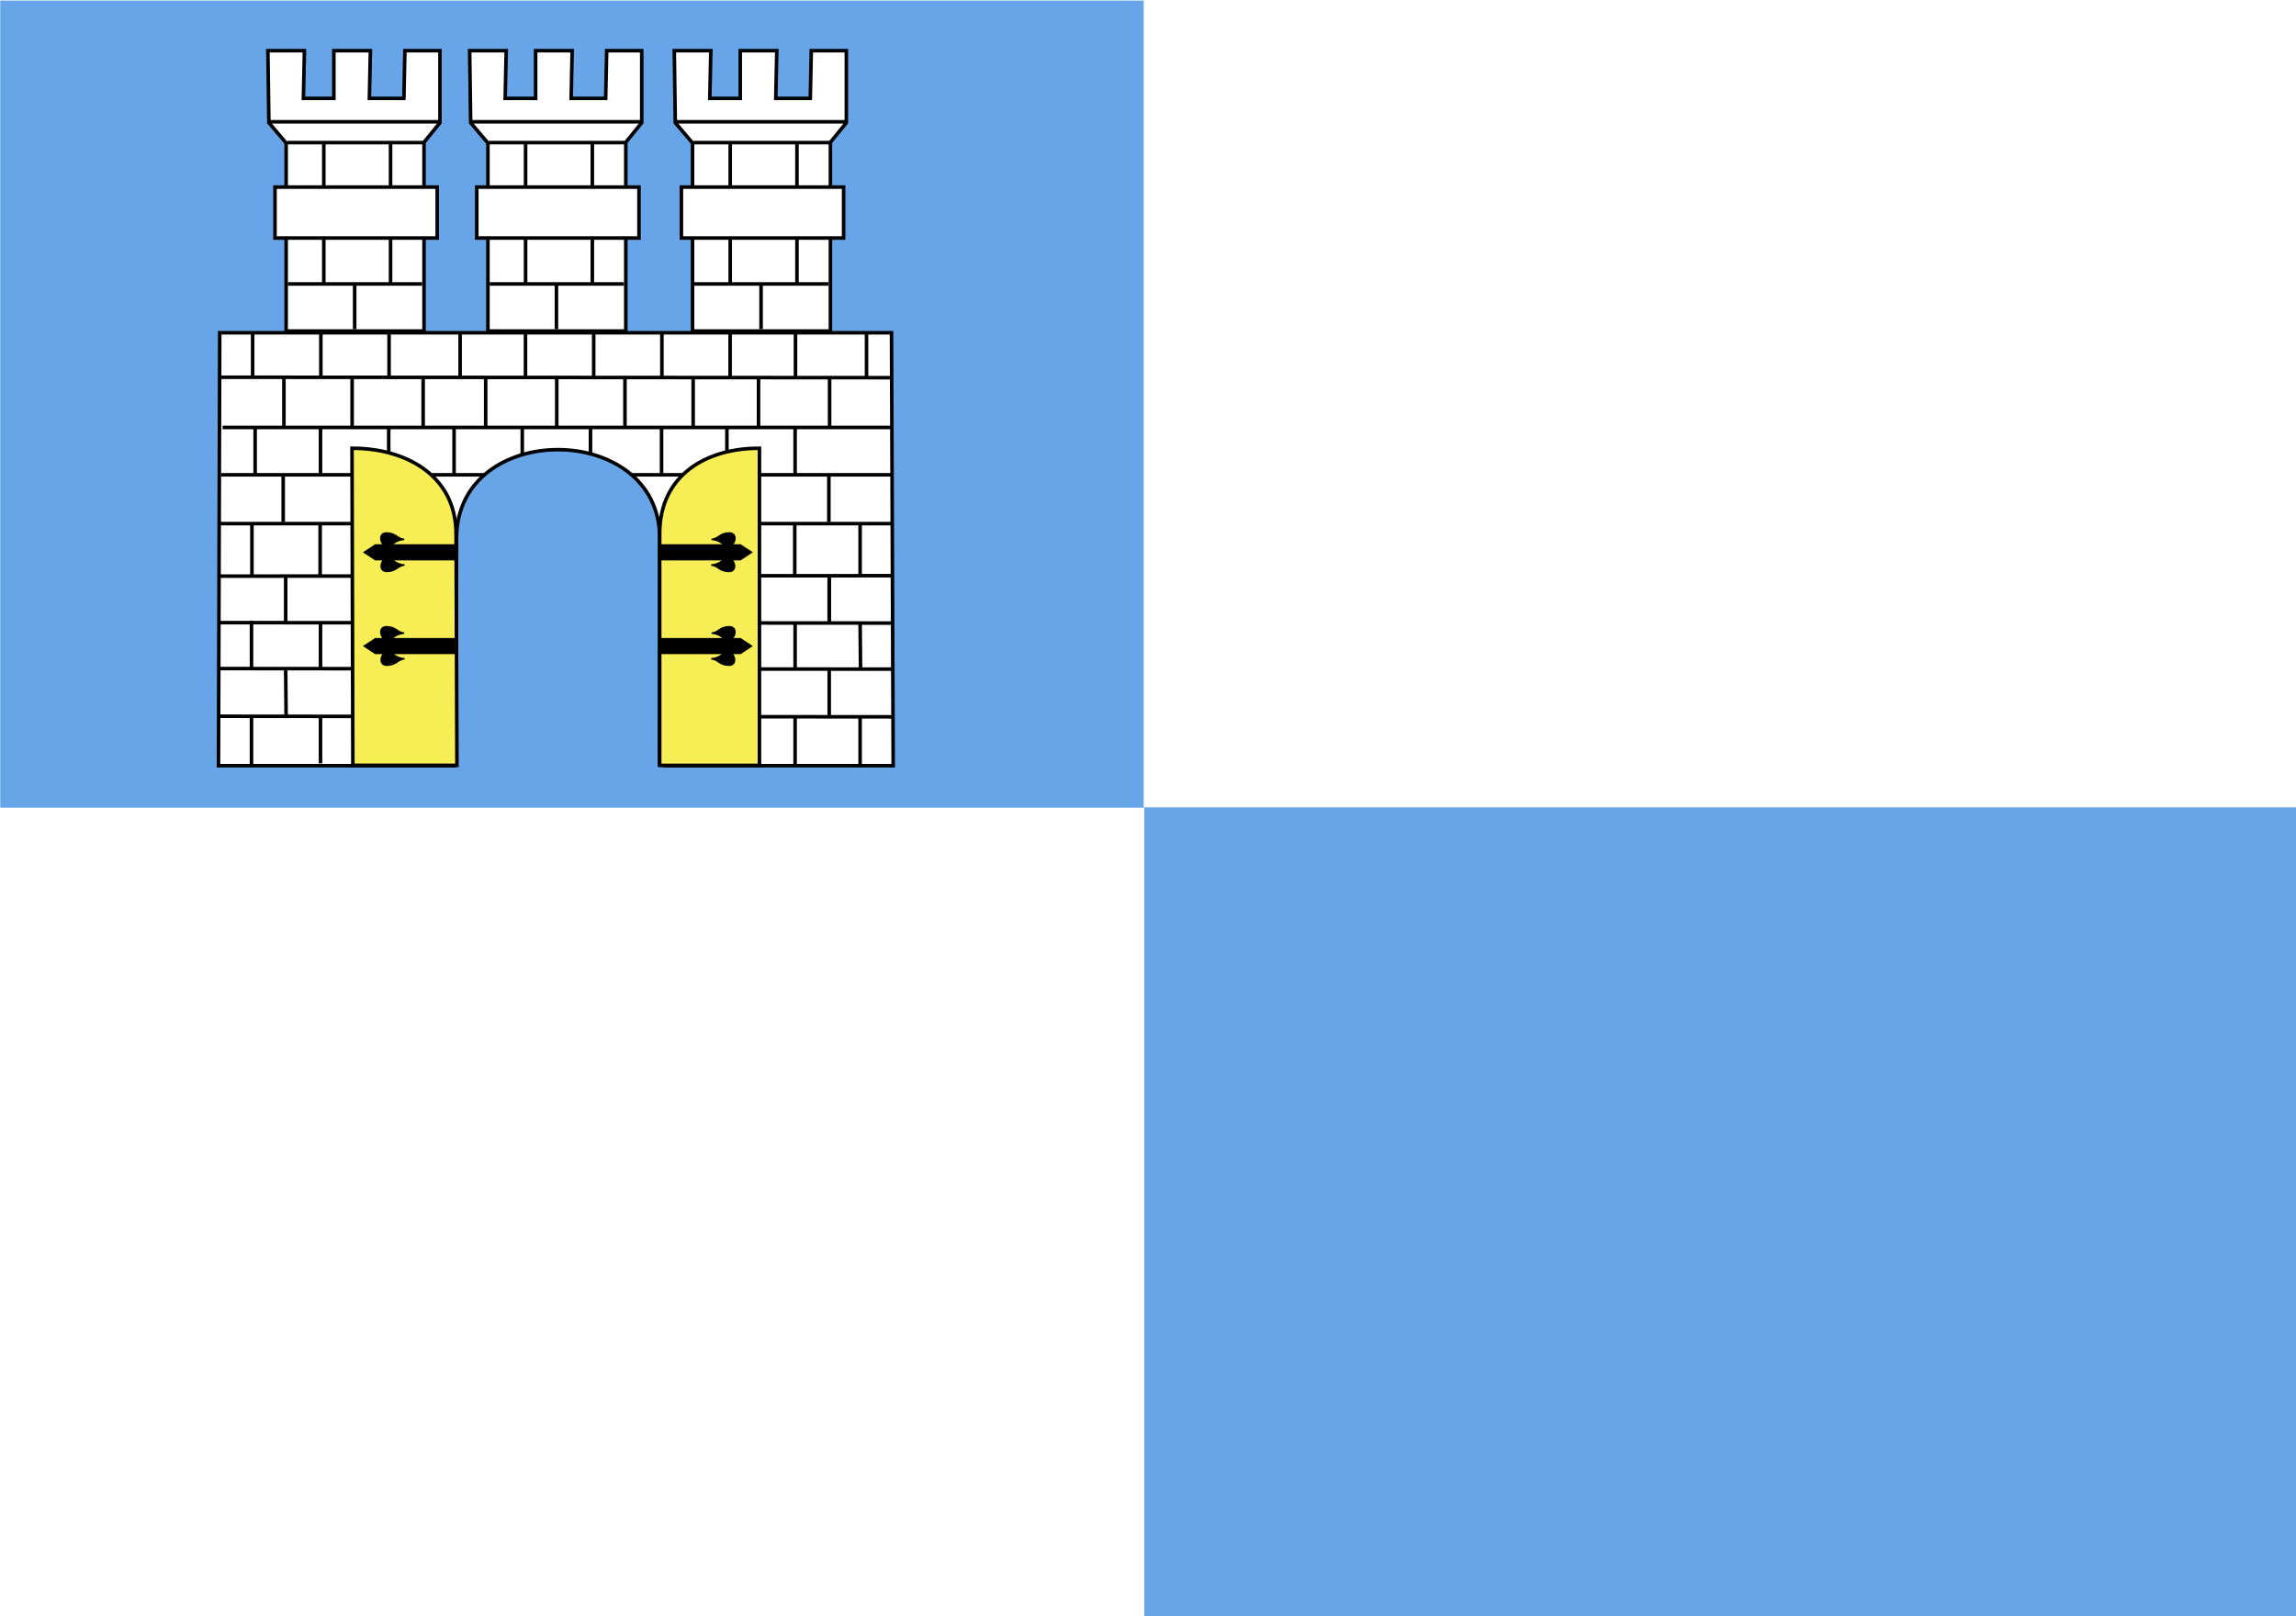
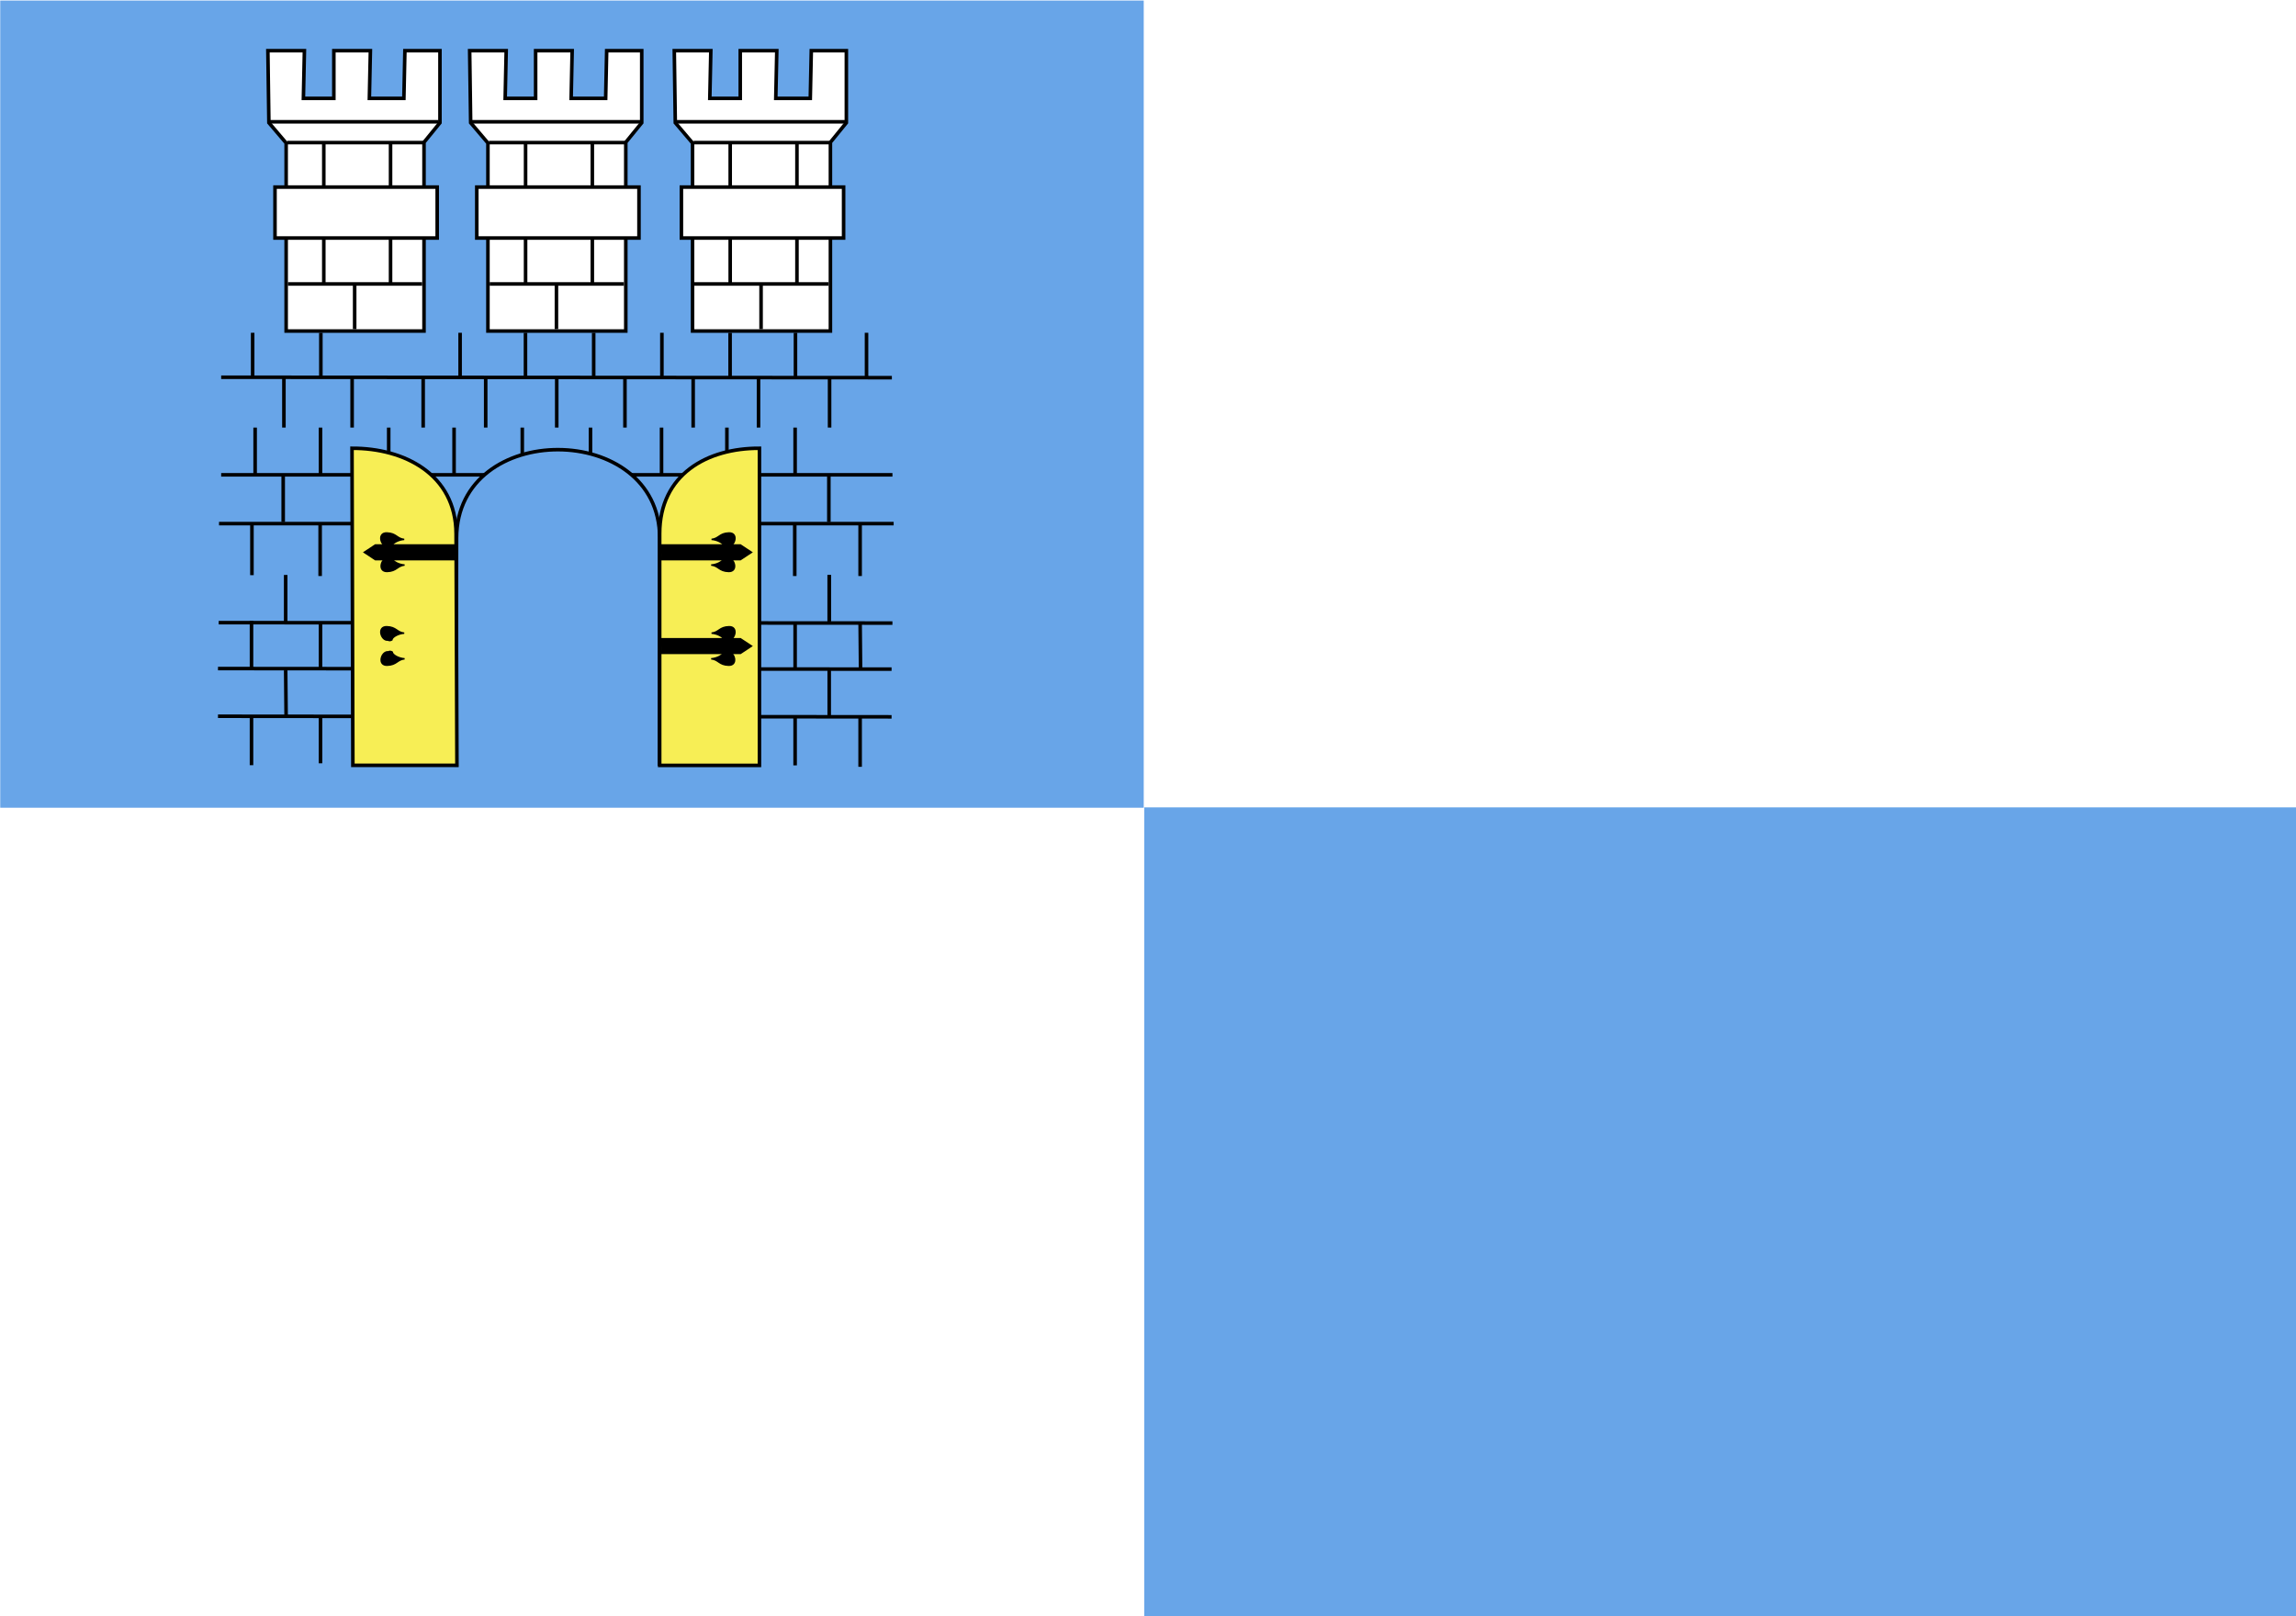
<svg xmlns="http://www.w3.org/2000/svg" version="1.0" width="673.779" height="474.353" id="svg2" style="display:inline">
  <defs id="defs4" />
  <g transform="translate(-40.337,-388.692)" id="layer2" style="display:inline">
    <rect width="673.779" height="474.353" x="40.337" y="388.692" id="rect2727" style="opacity:1;fill:#ffffff;fill-opacity:1;stroke:none;stroke-width:4;stroke-miterlimit:4;stroke-dasharray:none;stroke-opacity:1" />
    <rect width="335.569" height="236.93" x="40.406" y="388.852" id="rect2597" style="opacity:1;fill:#68a5e8;fill-opacity:1;stroke:none;stroke-width:2.5;stroke-miterlimit:4;stroke-dasharray:none;stroke-opacity:1" />
    <rect width="338.131" height="237.392" x="376.12" y="625.676" id="rect3371" style="opacity:1;fill:#68a5e8;fill-opacity:1;stroke:none;stroke-width:2.5;stroke-miterlimit:4;stroke-dasharray:none;stroke-opacity:1" />
  </g>
  <g transform="translate(-40.337,-388.692)" id="layer6" style="display:inline">
    <g transform="matrix(0.417,0,0,0.417,87.97,356.712)" id="g3260" style="display:inline">
      <path d="M 74.286,112.362 L 100,112.362 L 99.286,145.934 L 120.714,145.934 L 120.714,112.362 L 146.429,112.362 L 145.714,145.934 L 170,145.934 L 170.714,112.362 L 195.383,112.362 L 195.383,163.076 L 184.163,176.857 L 184.163,309.714 L 87.143,309.714 L 87.143,177.362 L 75,163.076 L 74.286,112.362 z" id="path2474" style="fill:#ffffff;fill-opacity:1;fill-rule:evenodd;stroke:#000000;stroke-width:2.5;stroke-linecap:butt;stroke-linejoin:miter;stroke-miterlimit:4;stroke-dasharray:none;stroke-opacity:1" />
      <path d="M 75.761,162.418 L 194.454,162.418 L 192.434,162.418" id="path3246" style="fill:#ffffff;fill-opacity:1;fill-rule:evenodd;stroke:#000000;stroke-width:2.5;stroke-linecap:butt;stroke-linejoin:miter;stroke-miterlimit:4;stroke-dasharray:none;stroke-opacity:1" />
      <path d="M 87.883,177.065 L 183.848,177.065" id="path3248" style="fill:#ffffff;fill-opacity:1;fill-rule:evenodd;stroke:#000000;stroke-width:2.5;stroke-linecap:butt;stroke-linejoin:miter;stroke-miterlimit:4;stroke-dasharray:none;stroke-opacity:1" />
      <path d="M 88.388,276.565 L 182.838,276.565" id="path3250" style="fill:#ffffff;fill-opacity:1;fill-rule:evenodd;stroke:#000000;stroke-width:2.5;stroke-linecap:butt;stroke-linejoin:miter;stroke-miterlimit:4;stroke-dasharray:none;stroke-opacity:1" />
      <path d="M 135.36,277.575 L 135.36,308.385" id="path3252" style="fill:#ffffff;fill-opacity:1;fill-rule:evenodd;stroke:#000000;stroke-width:2.5;stroke-linecap:butt;stroke-linejoin:miter;stroke-miterlimit:4;stroke-dasharray:none;stroke-opacity:1" />
      <path d="M 113.642,177.065 L 113.642,276.565" id="path3254" style="fill:#ffffff;fill-opacity:1;fill-rule:evenodd;stroke:#000000;stroke-width:2.5;stroke-linecap:butt;stroke-linejoin:miter;stroke-miterlimit:4;stroke-dasharray:none;stroke-opacity:1" />
      <path d="M 160.614,177.57 L 160.614,277.07" id="path3256" style="fill:#ffffff;fill-opacity:1;fill-rule:evenodd;stroke:#000000;stroke-width:2.5;stroke-linecap:butt;stroke-linejoin:miter;stroke-miterlimit:4;stroke-dasharray:none;stroke-opacity:1" />
      <rect width="114.147" height="35.86" x="79.297" y="208.38" id="rect3258" style="opacity:1;fill:#ffffff;fill-opacity:1;stroke:#000000;stroke-width:2.5;stroke-miterlimit:4;stroke-dasharray:none;stroke-opacity:1" />
    </g>
    <g transform="matrix(0.417,0,0,0.417,147.184,356.712)" id="g3270" style="display:inline">
      <path d="M 74.286,112.362 L 100,112.362 L 99.286,145.934 L 120.714,145.934 L 120.714,112.362 L 146.429,112.362 L 145.714,145.934 L 170,145.934 L 170.714,112.362 L 195.383,112.362 L 195.383,163.076 L 184.163,176.857 L 184.163,309.714 L 87.143,309.714 L 87.143,177.362 L 75,163.076 L 74.286,112.362 z" id="path3272" style="fill:#ffffff;fill-opacity:1;fill-rule:evenodd;stroke:#000000;stroke-width:2.5;stroke-linecap:butt;stroke-linejoin:miter;stroke-miterlimit:4;stroke-dasharray:none;stroke-opacity:1" />
      <path d="M 75.761,162.418 L 194.454,162.418 L 192.434,162.418" id="path3274" style="fill:#ffffff;fill-opacity:1;fill-rule:evenodd;stroke:#000000;stroke-width:2.5;stroke-linecap:butt;stroke-linejoin:miter;stroke-miterlimit:4;stroke-dasharray:none;stroke-opacity:1" />
      <path d="M 87.883,177.065 L 183.848,177.065" id="path3276" style="fill:#ffffff;fill-opacity:1;fill-rule:evenodd;stroke:#000000;stroke-width:2.5;stroke-linecap:butt;stroke-linejoin:miter;stroke-miterlimit:4;stroke-dasharray:none;stroke-opacity:1" />
      <path d="M 88.388,276.565 L 182.838,276.565" id="path3278" style="fill:#ffffff;fill-opacity:1;fill-rule:evenodd;stroke:#000000;stroke-width:2.5;stroke-linecap:butt;stroke-linejoin:miter;stroke-miterlimit:4;stroke-dasharray:none;stroke-opacity:1" />
      <path d="M 135.36,277.575 L 135.36,308.385" id="path3280" style="fill:#ffffff;fill-opacity:1;fill-rule:evenodd;stroke:#000000;stroke-width:2.5;stroke-linecap:butt;stroke-linejoin:miter;stroke-miterlimit:4;stroke-dasharray:none;stroke-opacity:1" />
      <path d="M 113.642,177.065 L 113.642,276.565" id="path3282" style="fill:#ffffff;fill-opacity:1;fill-rule:evenodd;stroke:#000000;stroke-width:2.5;stroke-linecap:butt;stroke-linejoin:miter;stroke-miterlimit:4;stroke-dasharray:none;stroke-opacity:1" />
      <path d="M 160.614,177.57 L 160.614,277.07" id="path3284" style="fill:#ffffff;fill-opacity:1;fill-rule:evenodd;stroke:#000000;stroke-width:2.5;stroke-linecap:butt;stroke-linejoin:miter;stroke-miterlimit:4;stroke-dasharray:none;stroke-opacity:1" />
      <rect width="114.147" height="35.86" x="79.297" y="208.38" id="rect3286" style="opacity:1;fill:#ffffff;fill-opacity:1;stroke:#000000;stroke-width:2.5;stroke-miterlimit:4;stroke-dasharray:none;stroke-opacity:1" />
    </g>
    <g transform="matrix(0.417,0,0,0.417,207.233,356.712)" id="g3288" style="display:inline">
      <path d="M 74.286,112.362 L 100,112.362 L 99.286,145.934 L 120.714,145.934 L 120.714,112.362 L 146.429,112.362 L 145.714,145.934 L 170,145.934 L 170.714,112.362 L 195.383,112.362 L 195.383,163.076 L 184.163,176.857 L 184.163,309.714 L 87.143,309.714 L 87.143,177.362 L 75,163.076 L 74.286,112.362 z" id="path3290" style="fill:#ffffff;fill-opacity:1;fill-rule:evenodd;stroke:#000000;stroke-width:2.5;stroke-linecap:butt;stroke-linejoin:miter;stroke-miterlimit:4;stroke-dasharray:none;stroke-opacity:1" />
      <path d="M 75.761,162.418 L 194.454,162.418 L 192.434,162.418" id="path3292" style="fill:#ffffff;fill-opacity:1;fill-rule:evenodd;stroke:#000000;stroke-width:2.5;stroke-linecap:butt;stroke-linejoin:miter;stroke-miterlimit:4;stroke-dasharray:none;stroke-opacity:1" />
      <path d="M 87.883,177.065 L 183.848,177.065" id="path3294" style="fill:#ffffff;fill-opacity:1;fill-rule:evenodd;stroke:#000000;stroke-width:2.5;stroke-linecap:butt;stroke-linejoin:miter;stroke-miterlimit:4;stroke-dasharray:none;stroke-opacity:1" />
      <path d="M 88.388,276.565 L 182.838,276.565" id="path3296" style="fill:#ffffff;fill-opacity:1;fill-rule:evenodd;stroke:#000000;stroke-width:2.5;stroke-linecap:butt;stroke-linejoin:miter;stroke-miterlimit:4;stroke-dasharray:none;stroke-opacity:1" />
      <path d="M 135.36,277.575 L 135.36,308.385" id="path3298" style="fill:#ffffff;fill-opacity:1;fill-rule:evenodd;stroke:#000000;stroke-width:2.5;stroke-linecap:butt;stroke-linejoin:miter;stroke-miterlimit:4;stroke-dasharray:none;stroke-opacity:1" />
      <path d="M 113.642,177.065 L 113.642,276.565" id="path3300" style="fill:#ffffff;fill-opacity:1;fill-rule:evenodd;stroke:#000000;stroke-width:2.5;stroke-linecap:butt;stroke-linejoin:miter;stroke-miterlimit:4;stroke-dasharray:none;stroke-opacity:1" />
      <path d="M 160.614,177.57 L 160.614,277.07" id="path3302" style="fill:#ffffff;fill-opacity:1;fill-rule:evenodd;stroke:#000000;stroke-width:2.5;stroke-linecap:butt;stroke-linejoin:miter;stroke-miterlimit:4;stroke-dasharray:none;stroke-opacity:1" />
      <rect width="114.147" height="35.86" x="79.297" y="208.38" id="rect3304" style="opacity:1;fill:#ffffff;fill-opacity:1;stroke:#000000;stroke-width:2.5;stroke-miterlimit:4;stroke-dasharray:none;stroke-opacity:1" />
    </g>
-     <path d="M 234.952,613.444 L 302.451,613.444 L 301.958,486.363 L 104.819,486.363 L 104.455,613.444 L 173.954,613.444" id="path3306" style="fill:#ffffff;fill-opacity:1;fill-rule:evenodd;stroke:#000000;stroke-width:1.043;stroke-linecap:butt;stroke-linejoin:miter;stroke-miterlimit:4;stroke-dasharray:none;stroke-opacity:1;display:inline" />
    <path d="M 105.24,499.421 L 302.063,499.547" id="path3308" style="fill:none;fill-rule:evenodd;stroke:#000000;stroke-width:1.043;stroke-linecap:butt;stroke-linejoin:miter;stroke-miterlimit:4;stroke-dasharray:none;stroke-opacity:1;display:inline" />
-     <path d="M 302.379,514.164 L 105.662,514.164" id="path3310" style="fill:none;fill-rule:evenodd;stroke:#000000;stroke-width:1.043;stroke-linecap:butt;stroke-linejoin:miter;stroke-miterlimit:4;stroke-dasharray:none;stroke-opacity:1;display:inline" />
    <path d="M 302.232,528.065 L 105.24,528.065" id="path3312" style="fill:none;fill-rule:evenodd;stroke:#000000;stroke-width:1.043;stroke-linecap:butt;stroke-linejoin:miter;stroke-miterlimit:4;stroke-dasharray:none;stroke-opacity:1;display:inline" />
    <path d="M 302.588,542.387 L 104.61,542.387" id="path3314" style="fill:none;fill-rule:evenodd;stroke:#000000;stroke-width:1.043;stroke-linecap:butt;stroke-linejoin:miter;stroke-miterlimit:4;stroke-dasharray:none;stroke-opacity:1;display:inline" />
-     <path d="M 301.976,557.678 L 104.423,557.804" id="path3316" style="fill:none;fill-rule:evenodd;stroke:#000000;stroke-width:1.043;stroke-linecap:butt;stroke-linejoin:miter;stroke-miterlimit:4;stroke-dasharray:none;stroke-opacity:1;display:inline" />
    <path d="M 302.225,571.579 L 104.511,571.453" id="path3318" style="fill:none;fill-rule:evenodd;stroke:#000000;stroke-width:1.043;stroke-linecap:butt;stroke-linejoin:miter;stroke-miterlimit:4;stroke-dasharray:none;stroke-opacity:1;display:inline" />
    <path d="M 301.977,585.101 L 104.306,584.932" id="path3320" style="fill:none;fill-rule:evenodd;stroke:#000000;stroke-width:1.043;stroke-linecap:butt;stroke-linejoin:miter;stroke-miterlimit:4;stroke-dasharray:none;stroke-opacity:1;display:inline" />
    <path d="M 114.479,486.373 L 114.479,499.18" id="path3590" style="fill:none;fill-rule:evenodd;stroke:#000000;stroke-width:1.043;stroke-linecap:butt;stroke-linejoin:miter;stroke-miterlimit:4;stroke-dasharray:none;stroke-opacity:1;display:inline" />
    <path d="M 134.495,486.373 L 134.495,499.18" id="path3592" style="fill:none;fill-rule:evenodd;stroke:#000000;stroke-width:1.043;stroke-linecap:butt;stroke-linejoin:miter;stroke-miterlimit:4;stroke-dasharray:none;stroke-opacity:1;display:inline" />
-     <path d="M 154.511,486.373 L 154.511,499.18" id="path3594" style="fill:none;fill-rule:evenodd;stroke:#000000;stroke-width:1.043;stroke-linecap:butt;stroke-linejoin:miter;stroke-miterlimit:4;stroke-dasharray:none;stroke-opacity:1;display:inline" />
    <path d="M 175.362,486.373 L 175.362,499.18" id="path3596" style="fill:none;fill-rule:evenodd;stroke:#000000;stroke-width:1.043;stroke-linecap:butt;stroke-linejoin:miter;stroke-miterlimit:4;stroke-dasharray:none;stroke-opacity:1;display:inline" />
    <path d="M 194.544,486.373 L 194.544,499.18" id="path3598" style="fill:none;fill-rule:evenodd;stroke:#000000;stroke-width:1.043;stroke-linecap:butt;stroke-linejoin:miter;stroke-miterlimit:4;stroke-dasharray:none;stroke-opacity:1;display:inline" />
    <path d="M 214.56,486.373 L 214.56,499.18" id="path3600" style="fill:none;fill-rule:evenodd;stroke:#000000;stroke-width:1.043;stroke-linecap:butt;stroke-linejoin:miter;stroke-miterlimit:4;stroke-dasharray:none;stroke-opacity:1;display:inline" />
    <path d="M 234.576,486.373 L 234.576,499.18" id="path3602" style="fill:none;fill-rule:evenodd;stroke:#000000;stroke-width:1.043;stroke-linecap:butt;stroke-linejoin:miter;stroke-miterlimit:4;stroke-dasharray:none;stroke-opacity:1;display:inline" />
    <path d="M 254.592,486.373 L 254.592,499.18" id="path3604" style="fill:none;fill-rule:evenodd;stroke:#000000;stroke-width:1.043;stroke-linecap:butt;stroke-linejoin:miter;stroke-miterlimit:4;stroke-dasharray:none;stroke-opacity:1;display:inline" />
    <path d="M 273.774,486.373 L 273.774,499.18" id="path3606" style="fill:none;fill-rule:evenodd;stroke:#000000;stroke-width:1.043;stroke-linecap:butt;stroke-linejoin:miter;stroke-miterlimit:4;stroke-dasharray:none;stroke-opacity:1;display:inline" />
    <path d="M 294.625,486.373 L 294.625,499.18" id="path3608" style="fill:none;fill-rule:evenodd;stroke:#000000;stroke-width:1.043;stroke-linecap:butt;stroke-linejoin:miter;stroke-miterlimit:4;stroke-dasharray:none;stroke-opacity:1;display:inline" />
    <path d="M 283.783,499.717 L 283.783,514.193" id="path3610" style="fill:none;fill-rule:evenodd;stroke:#000000;stroke-width:1.043;stroke-linecap:butt;stroke-linejoin:miter;stroke-miterlimit:4;stroke-dasharray:none;stroke-opacity:1;display:inline" />
    <path d="M 262.932,499.717 L 262.932,514.193" id="path3612" style="fill:none;fill-rule:evenodd;stroke:#000000;stroke-width:1.043;stroke-linecap:butt;stroke-linejoin:miter;stroke-miterlimit:4;stroke-dasharray:none;stroke-opacity:1;display:inline" />
    <path d="M 243.75,499.717 L 243.75,514.193" id="path3614" style="fill:none;fill-rule:evenodd;stroke:#000000;stroke-width:1.043;stroke-linecap:butt;stroke-linejoin:miter;stroke-miterlimit:4;stroke-dasharray:none;stroke-opacity:1;display:inline" />
    <path d="M 223.734,499.717 L 223.734,514.193" id="path3616" style="fill:none;fill-rule:evenodd;stroke:#000000;stroke-width:1.043;stroke-linecap:butt;stroke-linejoin:miter;stroke-miterlimit:4;stroke-dasharray:none;stroke-opacity:1;display:inline" />
    <path d="M 203.718,499.717 L 203.718,514.193" id="path3618" style="fill:none;fill-rule:evenodd;stroke:#000000;stroke-width:1.043;stroke-linecap:butt;stroke-linejoin:miter;stroke-miterlimit:4;stroke-dasharray:none;stroke-opacity:1;display:inline" />
    <path d="M 182.868,499.717 L 182.868,514.193" id="path3620" style="fill:none;fill-rule:evenodd;stroke:#000000;stroke-width:1.043;stroke-linecap:butt;stroke-linejoin:miter;stroke-miterlimit:4;stroke-dasharray:none;stroke-opacity:1;display:inline" />
    <path d="M 164.519,499.717 L 164.519,514.193" id="path3622" style="fill:none;fill-rule:evenodd;stroke:#000000;stroke-width:1.043;stroke-linecap:butt;stroke-linejoin:miter;stroke-miterlimit:4;stroke-dasharray:none;stroke-opacity:1;display:inline" />
    <path d="M 143.669,499.717 L 143.669,514.193" id="path3624" style="fill:none;fill-rule:evenodd;stroke:#000000;stroke-width:1.043;stroke-linecap:butt;stroke-linejoin:miter;stroke-miterlimit:4;stroke-dasharray:none;stroke-opacity:1;display:inline" />
    <path d="M 123.653,499.717 L 123.653,514.193" id="path3626" style="fill:none;fill-rule:evenodd;stroke:#000000;stroke-width:1.043;stroke-linecap:butt;stroke-linejoin:miter;stroke-miterlimit:4;stroke-dasharray:none;stroke-opacity:1;display:inline" />
    <path d="M 115.208,514.202 L 115.208,528.063" id="path3628" style="fill:none;fill-rule:evenodd;stroke:#000000;stroke-width:1.043;stroke-linecap:butt;stroke-linejoin:miter;stroke-miterlimit:4;stroke-dasharray:none;stroke-opacity:1;display:inline" />
    <path d="M 134.39,514.202 L 134.39,528.063" id="path3630" style="fill:none;fill-rule:evenodd;stroke:#000000;stroke-width:1.043;stroke-linecap:butt;stroke-linejoin:miter;stroke-miterlimit:4;stroke-dasharray:none;stroke-opacity:1;display:inline" />
    <path d="M 154.406,514.202 L 154.406,528.063" id="path3632" style="fill:none;fill-rule:evenodd;stroke:#000000;stroke-width:1.043;stroke-linecap:butt;stroke-linejoin:miter;stroke-miterlimit:4;stroke-dasharray:none;stroke-opacity:1;display:inline" />
    <path d="M 173.588,514.202 L 173.588,528.063" id="path3634" style="fill:none;fill-rule:evenodd;stroke:#000000;stroke-width:1.043;stroke-linecap:butt;stroke-linejoin:miter;stroke-miterlimit:4;stroke-dasharray:none;stroke-opacity:1;display:inline" />
    <path d="M 193.604,514.202 L 193.604,528.063" id="path3636" style="fill:none;fill-rule:evenodd;stroke:#000000;stroke-width:1.043;stroke-linecap:butt;stroke-linejoin:miter;stroke-miterlimit:4;stroke-dasharray:none;stroke-opacity:1;display:inline" />
    <path d="M 213.621,514.202 L 213.621,528.063" id="path3638" style="fill:none;fill-rule:evenodd;stroke:#000000;stroke-width:1.043;stroke-linecap:butt;stroke-linejoin:miter;stroke-miterlimit:4;stroke-dasharray:none;stroke-opacity:1;display:inline" />
    <path d="M 234.471,514.202 L 234.471,528.063" id="path3640" style="fill:none;fill-rule:evenodd;stroke:#000000;stroke-width:1.043;stroke-linecap:butt;stroke-linejoin:miter;stroke-miterlimit:4;stroke-dasharray:none;stroke-opacity:1;display:inline" />
    <path d="M 253.653,514.202 L 253.653,528.063" id="path3642" style="fill:none;fill-rule:evenodd;stroke:#000000;stroke-width:1.043;stroke-linecap:butt;stroke-linejoin:miter;stroke-miterlimit:4;stroke-dasharray:none;stroke-opacity:1;display:inline" />
    <path d="M 273.669,514.202 L 273.669,528.063" id="path3644" style="fill:none;fill-rule:evenodd;stroke:#000000;stroke-width:1.043;stroke-linecap:butt;stroke-linejoin:miter;stroke-miterlimit:4;stroke-dasharray:none;stroke-opacity:1;display:inline" />
    <path d="M 283.572,528.064 L 283.572,541.925" id="path3646" style="fill:none;fill-rule:evenodd;stroke:#000000;stroke-width:1.043;stroke-linecap:butt;stroke-linejoin:miter;stroke-miterlimit:4;stroke-dasharray:none;stroke-opacity:1;display:inline" />
    <path d="M 123.443,528.064 L 123.443,541.925" id="path3648" style="fill:none;fill-rule:evenodd;stroke:#000000;stroke-width:1.043;stroke-linecap:butt;stroke-linejoin:miter;stroke-miterlimit:4;stroke-dasharray:none;stroke-opacity:1;display:inline" />
    <path d="M 134.285,542.243 L 134.285,557.772" id="path3650" style="fill:none;fill-rule:evenodd;stroke:#000000;stroke-width:1.043;stroke-linecap:butt;stroke-linejoin:miter;stroke-miterlimit:4;stroke-dasharray:none;stroke-opacity:1;display:inline" />
    <path d="M 114.268,542.243 L 114.268,557.517" id="path3652" style="fill:none;fill-rule:evenodd;stroke:#000000;stroke-width:1.043;stroke-linecap:butt;stroke-linejoin:miter;stroke-miterlimit:4;stroke-dasharray:none;stroke-opacity:1;display:inline" />
    <path d="M 273.564,542.243 L 273.564,557.772" id="path3654" style="fill:none;fill-rule:evenodd;stroke:#000000;stroke-width:1.043;stroke-linecap:butt;stroke-linejoin:miter;stroke-miterlimit:4;stroke-dasharray:none;stroke-opacity:1;display:inline" />
    <path d="M 292.746,542.243 L 292.746,557.772" id="path3656" style="fill:none;fill-rule:evenodd;stroke:#000000;stroke-width:1.043;stroke-linecap:butt;stroke-linejoin:miter;stroke-miterlimit:4;stroke-dasharray:none;stroke-opacity:1;display:inline" />
    <path d="M 283.677,557.457 L 283.677,571.09" id="path3658" style="fill:none;fill-rule:evenodd;stroke:#000000;stroke-width:1.043;stroke-linecap:butt;stroke-linejoin:miter;stroke-miterlimit:4;stroke-dasharray:none;stroke-opacity:1;display:inline" />
    <path d="M 283.677,557.457 L 283.677,571.09" id="path3660" style="fill:none;fill-rule:evenodd;stroke:#000000;stroke-width:1.043;stroke-linecap:butt;stroke-linejoin:miter;stroke-miterlimit:4;stroke-dasharray:none;stroke-opacity:1;display:inline" />
    <path d="M 273.669,571.635 L 273.669,584.846" id="path3662" style="fill:none;fill-rule:evenodd;stroke:#000000;stroke-width:1.043;stroke-linecap:butt;stroke-linejoin:miter;stroke-miterlimit:4;stroke-dasharray:none;stroke-opacity:1;display:inline" />
    <path d="M 134.39,571.635 L 134.39,584.742" id="path3664" style="fill:none;fill-rule:evenodd;stroke:#000000;stroke-width:1.043;stroke-linecap:butt;stroke-linejoin:miter;stroke-miterlimit:4;stroke-dasharray:none;stroke-opacity:1;display:inline" />
    <path d="M 124.171,557.457 L 124.171,571.638" id="path3666" style="fill:none;fill-rule:evenodd;stroke:#000000;stroke-width:1.043;stroke-linecap:butt;stroke-linejoin:miter;stroke-miterlimit:4;stroke-dasharray:none;stroke-opacity:1;display:inline" />
    <path d="M 301.977,599.101 L 104.306,598.932" id="path2579" style="fill:none;fill-rule:evenodd;stroke:#000000;stroke-width:1.043;stroke-linecap:butt;stroke-linejoin:miter;stroke-miterlimit:4;stroke-dasharray:none;stroke-opacity:1;display:inline" />
    <path d="M 114.142,570.906 L 114.142,585.044" id="path2581" style="fill:none;fill-rule:evenodd;stroke:#000000;stroke-width:1.043;stroke-linecap:butt;stroke-linejoin:miter;stroke-miterlimit:4;stroke-dasharray:none;stroke-opacity:1;display:inline" />
    <path d="M 114.142,598.906 L 114.142,613.296" id="path2583" style="fill:none;fill-rule:evenodd;stroke:#000000;stroke-width:1.043;stroke-linecap:butt;stroke-linejoin:miter;stroke-miterlimit:4;stroke-dasharray:none;stroke-opacity:1;display:inline" />
    <path d="M 124.171,585.457 L 124.297,598.881" id="path2585" style="fill:none;fill-rule:evenodd;stroke:#000000;stroke-width:1.043;stroke-linecap:butt;stroke-linejoin:miter;stroke-miterlimit:4;stroke-dasharray:none;stroke-opacity:1;display:inline" />
    <path d="M 292.746,571.379 L 292.872,584.888" id="path2587" style="fill:none;fill-rule:evenodd;stroke:#000000;stroke-width:1.043;stroke-linecap:butt;stroke-linejoin:miter;stroke-miterlimit:4;stroke-dasharray:none;stroke-opacity:1;display:inline" />
    <path d="M 292.746,599 L 292.746,613.772" id="path2589" style="fill:none;fill-rule:evenodd;stroke:#000000;stroke-width:1.043;stroke-linecap:butt;stroke-linejoin:miter;stroke-miterlimit:4;stroke-dasharray:none;stroke-opacity:1;display:inline" />
    <path d="M 283.677,585.457 L 283.677,599.09" id="path2591" style="fill:none;fill-rule:evenodd;stroke:#000000;stroke-width:1.043;stroke-linecap:butt;stroke-linejoin:miter;stroke-miterlimit:4;stroke-dasharray:none;stroke-opacity:1;display:inline" />
    <path d="M 273.669,599.004 L 273.669,613.351" id="path2593" style="fill:none;fill-rule:evenodd;stroke:#000000;stroke-width:1.043;stroke-linecap:butt;stroke-linejoin:miter;stroke-miterlimit:4;stroke-dasharray:none;stroke-opacity:1;display:inline" />
    <path d="M 134.39,599.13 L 134.39,612.742" id="path2595" style="fill:none;fill-rule:evenodd;stroke:#000000;stroke-width:1.043;stroke-linecap:butt;stroke-linejoin:miter;stroke-miterlimit:4;stroke-dasharray:none;stroke-opacity:1;display:inline" />
  </g>
  <g transform="translate(-40.337,-388.692)" id="layer3" style="display:inline">
    <g transform="matrix(0.417,0,0,0.417,87.97,356.712)" id="g3483" style="display:inline">
      <path d="M 349.917,615.771 L 350.018,455.362 C 350.07,372.889 207.23,372.097 207.081,455.362 L 206.794,616.413" id="path3420" style="fill:#68a5e8;fill-opacity:1;fill-rule:evenodd;stroke:#000000;stroke-width:2.5;stroke-linecap:butt;stroke-linejoin:miter;stroke-miterlimit:4;stroke-dasharray:none;stroke-opacity:1" />
      <g id="g3443">
        <path d="M 420.223,615.467 L 420.223,392.227 C 383.503,392.078 350.018,410.588 350.018,452.332 L 350.018,615.467 L 420.223,615.467 z" id="path3422" style="fill:#f7ee55;fill-opacity:1;fill-rule:evenodd;stroke:#000000;stroke-width:2.5;stroke-linecap:butt;stroke-linejoin:miter;stroke-miterlimit:4;stroke-dasharray:none;stroke-opacity:1" />
        <g id="g3430">
          <path d="M 351.533,460.286 L 406.839,460.286 L 414.668,465.464 L 406.839,470.641 L 351.028,470.641 L 351.533,460.286 z" id="path3424" style="fill:#000000;fill-opacity:1;fill-rule:evenodd;stroke:#000000;stroke-width:1px;stroke-linecap:butt;stroke-linejoin:miter;stroke-opacity:1" />
          <path d="M 398.758,461.297 C 403.164,460.793 405.534,451.624 398.758,451.827 C 391.984,452.029 391.834,455.762 386.51,456.372 C 390.436,456.607 395.072,458.976 395.21,461.128 C 397.241,462.27 397.677,460.922 398.758,461.297 z" id="path3426" style="fill:#000000;fill-opacity:1;fill-rule:evenodd;stroke:#000000;stroke-width:1px;stroke-linecap:butt;stroke-linejoin:miter;stroke-opacity:1" />
          <path d="M 398.505,469.493 C 402.911,469.997 405.282,479.166 398.505,478.963 C 391.731,478.761 391.582,475.028 386.257,474.418 C 390.183,474.183 394.82,471.814 394.957,469.661 C 396.988,468.519 397.424,469.868 398.505,469.493 z" id="path3428" style="fill:#000000;fill-opacity:1;fill-rule:evenodd;stroke:#000000;stroke-width:1px;stroke-linecap:butt;stroke-linejoin:miter;stroke-opacity:1" />
        </g>
        <g transform="translate(0,66)" id="g3435">
          <path d="M 351.533,460.286 L 406.839,460.286 L 414.668,465.464 L 406.839,470.641 L 351.028,470.641 L 351.533,460.286 z" id="path3437" style="fill:#000000;fill-opacity:1;fill-rule:evenodd;stroke:#000000;stroke-width:1px;stroke-linecap:butt;stroke-linejoin:miter;stroke-opacity:1" />
          <path d="M 398.758,461.297 C 403.164,460.793 405.534,451.624 398.758,451.827 C 391.984,452.029 391.834,455.762 386.51,456.372 C 390.436,456.607 395.072,458.976 395.21,461.128 C 397.241,462.27 397.677,460.922 398.758,461.297 z" id="path3439" style="fill:#000000;fill-opacity:1;fill-rule:evenodd;stroke:#000000;stroke-width:1px;stroke-linecap:butt;stroke-linejoin:miter;stroke-opacity:1" />
          <path d="M 398.505,469.493 C 402.911,469.997 405.282,479.166 398.505,478.963 C 391.731,478.761 391.582,475.028 386.257,474.418 C 390.183,474.183 394.82,471.814 394.957,469.661 C 396.988,468.519 397.424,469.868 398.505,469.493 z" id="path3441" style="fill:#000000;fill-opacity:1;fill-rule:evenodd;stroke:#000000;stroke-width:1px;stroke-linecap:butt;stroke-linejoin:miter;stroke-opacity:1" />
        </g>
      </g>
      <path d="M 134.098,615.396 L 133.492,392.227 C 170.213,392.078 206.574,410.588 206.729,452.332 L 207.334,615.396 L 134.098,615.396 z" id="path3456" style="fill:#f7ee55;fill-opacity:1;fill-rule:evenodd;stroke:#000000;stroke-width:2.5;stroke-linecap:butt;stroke-linejoin:miter;stroke-miterlimit:4;stroke-dasharray:none;stroke-opacity:1" />
      <g transform="matrix(-1,0,0,1,556.746,0)" id="g3458">
        <path d="M 351.533,460.286 L 406.839,460.286 L 414.668,465.464 L 406.839,470.641 L 351.028,470.641 L 351.533,460.286 z" id="path3460" style="fill:#000000;fill-opacity:1;fill-rule:evenodd;stroke:#000000;stroke-width:1px;stroke-linecap:butt;stroke-linejoin:miter;stroke-opacity:1" />
        <path d="M 398.758,461.297 C 403.164,460.793 405.534,451.624 398.758,451.827 C 391.984,452.029 391.834,455.762 386.51,456.372 C 390.436,456.607 395.072,458.976 395.21,461.128 C 397.241,462.27 397.677,460.922 398.758,461.297 z" id="path3462" style="fill:#000000;fill-opacity:1;fill-rule:evenodd;stroke:#000000;stroke-width:1px;stroke-linecap:butt;stroke-linejoin:miter;stroke-opacity:1" />
        <path d="M 398.505,469.493 C 402.911,469.997 405.282,479.166 398.505,478.963 C 391.731,478.761 391.582,475.028 386.257,474.418 C 390.183,474.183 394.82,471.814 394.957,469.661 C 396.988,468.519 397.424,469.868 398.505,469.493 z" id="path3464" style="fill:#000000;fill-opacity:1;fill-rule:evenodd;stroke:#000000;stroke-width:1px;stroke-linecap:butt;stroke-linejoin:miter;stroke-opacity:1" />
      </g>
      <g transform="matrix(-1,0,0,1,556.746,66)" id="g3466">
-         <path d="M 351.533,460.286 L 406.839,460.286 L 414.668,465.464 L 406.839,470.641 L 351.028,470.641 L 351.533,460.286 z" id="path3468" style="fill:#000000;fill-opacity:1;fill-rule:evenodd;stroke:#000000;stroke-width:1px;stroke-linecap:butt;stroke-linejoin:miter;stroke-opacity:1" />
        <path d="M 398.758,461.297 C 403.164,460.793 405.534,451.624 398.758,451.827 C 391.984,452.029 391.834,455.762 386.51,456.372 C 390.436,456.607 395.072,458.976 395.21,461.128 C 397.241,462.27 397.677,460.922 398.758,461.297 z" id="path3470" style="fill:#000000;fill-opacity:1;fill-rule:evenodd;stroke:#000000;stroke-width:1px;stroke-linecap:butt;stroke-linejoin:miter;stroke-opacity:1" />
        <path d="M 398.505,469.493 C 402.911,469.997 405.282,479.166 398.505,478.963 C 391.731,478.761 391.582,475.028 386.257,474.418 C 390.183,474.183 394.82,471.814 394.957,469.661 C 396.988,468.519 397.424,469.868 398.505,469.493 z" id="path3472" style="fill:#000000;fill-opacity:1;fill-rule:evenodd;stroke:#000000;stroke-width:1px;stroke-linecap:butt;stroke-linejoin:miter;stroke-opacity:1" />
      </g>
    </g>
  </g>
</svg>